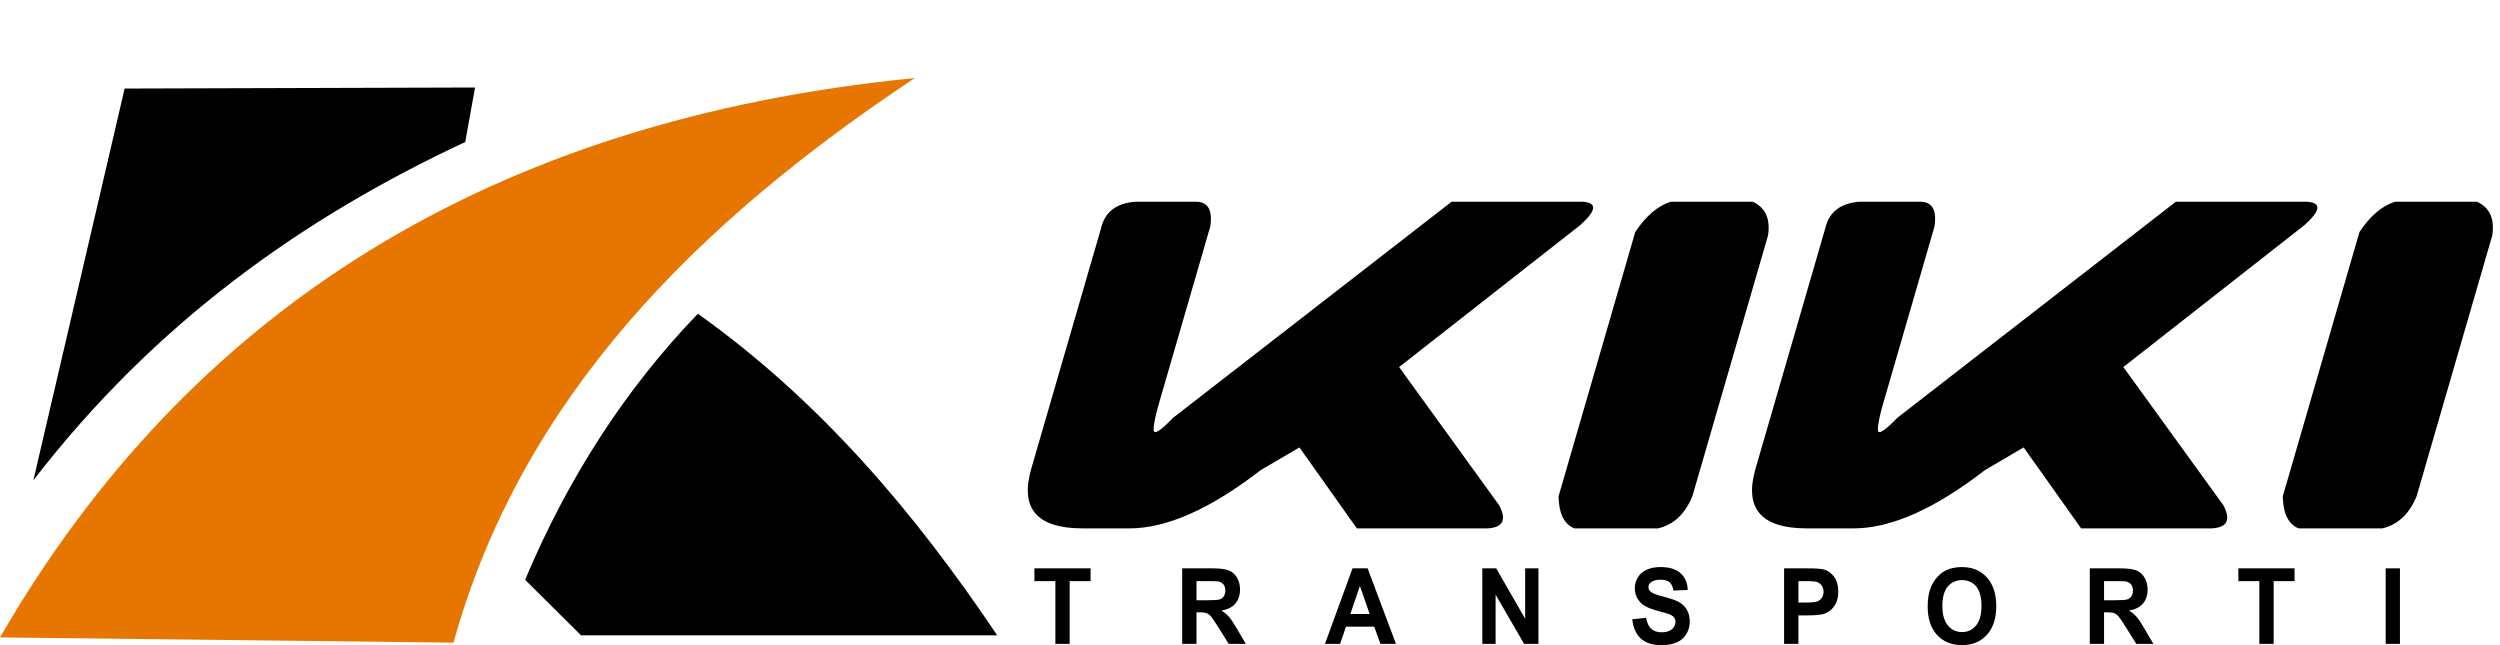
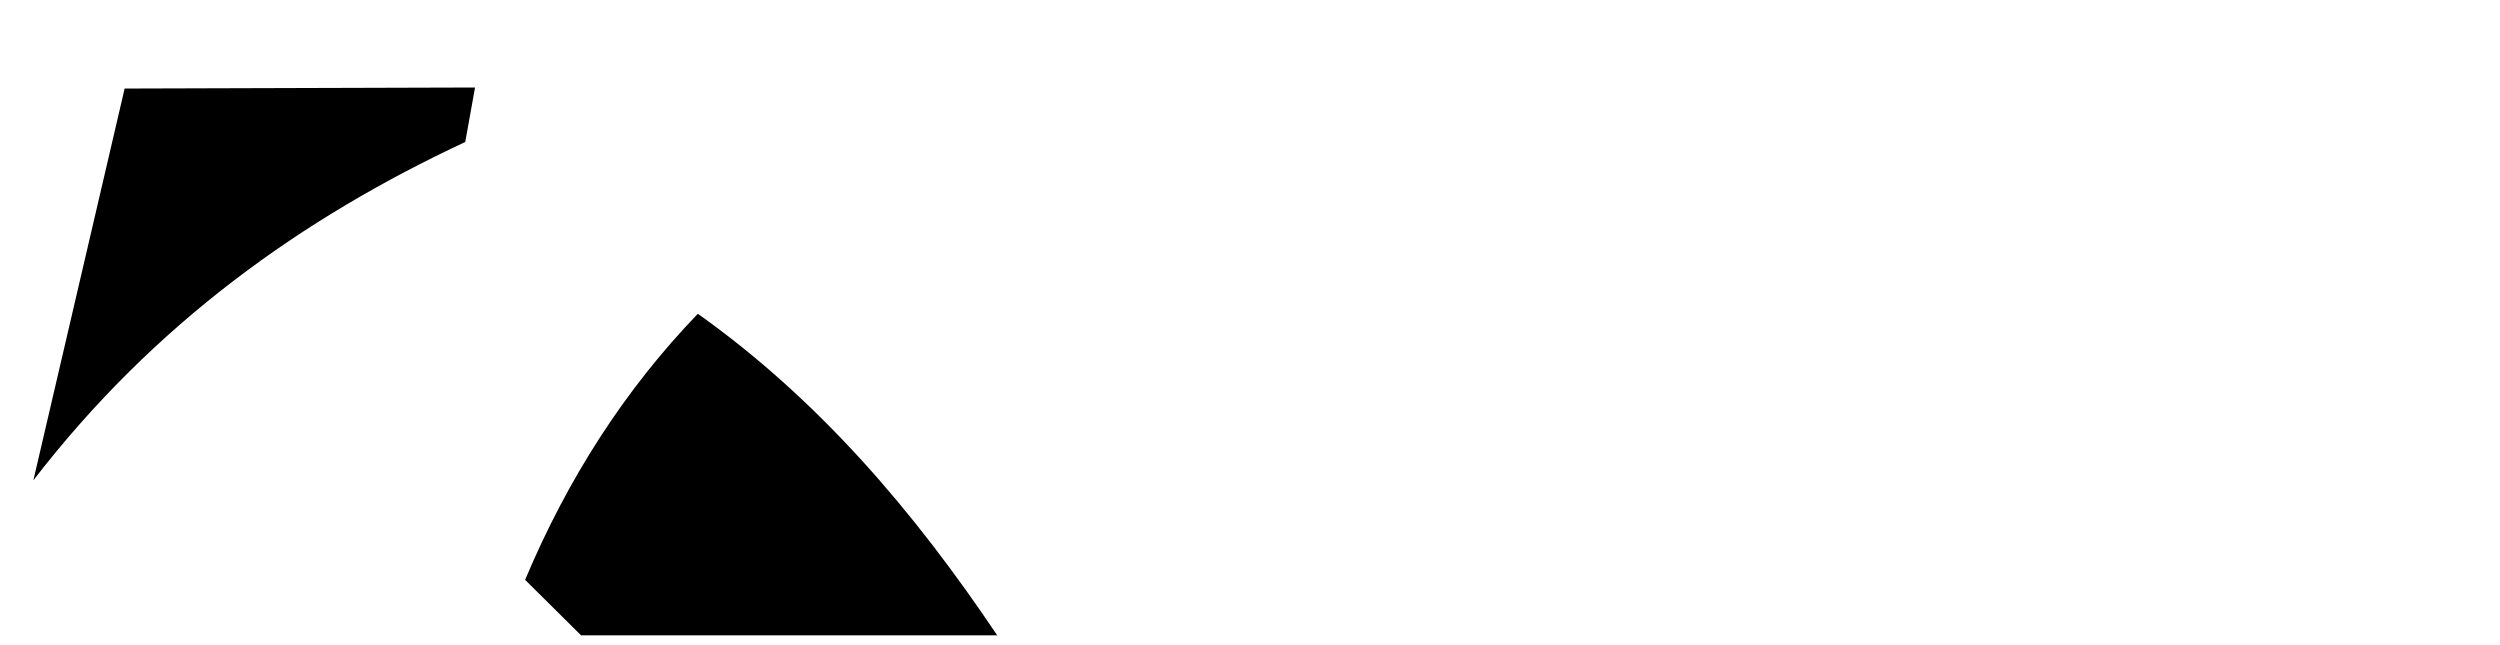
<svg xmlns="http://www.w3.org/2000/svg" width="155" height="40" viewBox="0 0 155 40" fill="none">
-   <path fill-rule="evenodd" clip-rule="evenodd" d="M147.912 39.918V35.238H148.797V39.918H147.912ZM140.079 39.918V36.03H138.778V35.238H142.262V36.03H140.966V39.918H140.079ZM130.452 37.216H131.107C131.532 37.216 131.797 37.199 131.903 37.16C132.008 37.122 132.091 37.055 132.151 36.962C132.21 36.867 132.242 36.751 132.242 36.611C132.242 36.452 132.201 36.326 132.123 36.229C132.044 36.132 131.932 36.071 131.789 36.046C131.717 36.035 131.502 36.03 131.143 36.03H130.452V37.216ZM129.567 39.918V35.238H131.431C131.9 35.238 132.239 35.281 132.451 35.364C132.664 35.448 132.834 35.597 132.961 35.812C133.09 36.028 133.152 36.273 133.152 36.55C133.152 36.9 133.056 37.192 132.863 37.42C132.67 37.648 132.38 37.793 131.995 37.852C132.187 37.972 132.345 38.102 132.47 38.245C132.594 38.388 132.762 38.64 132.973 39.004L133.509 39.918H132.45L131.81 38.898C131.583 38.535 131.427 38.306 131.344 38.211C131.26 38.116 131.172 38.052 131.077 38.016C130.984 37.981 130.835 37.963 130.631 37.963H130.452V39.918H129.567ZM120.427 37.575C120.427 38.104 120.542 38.505 120.771 38.779C121.001 39.053 121.292 39.189 121.645 39.189C121.997 39.189 122.287 39.055 122.513 38.782C122.739 38.511 122.852 38.104 122.852 37.562C122.852 37.025 122.742 36.626 122.523 36.361C122.302 36.097 122.009 35.966 121.645 35.966C121.279 35.966 120.985 36.1 120.761 36.366C120.539 36.633 120.427 37.035 120.427 37.575ZM119.516 37.607C119.516 37.13 119.582 36.729 119.715 36.406C119.816 36.168 119.951 35.953 120.124 35.765C120.296 35.575 120.485 35.435 120.69 35.343C120.964 35.219 121.278 35.158 121.636 35.158C122.282 35.158 122.799 35.372 123.186 35.8C123.574 36.228 123.768 36.822 123.768 37.583C123.768 38.339 123.575 38.931 123.19 39.357C122.805 39.783 122.291 39.997 121.649 39.997C120.996 39.997 120.477 39.784 120.092 39.361C119.707 38.936 119.516 38.35 119.516 37.607ZM111.5 36.03V37.356H111.984C112.333 37.356 112.566 37.333 112.684 37.283C112.801 37.234 112.894 37.159 112.96 37.054C113.027 36.949 113.06 36.828 113.06 36.691C113.06 36.521 113.013 36.38 112.92 36.269C112.827 36.158 112.707 36.089 112.565 36.062C112.458 36.04 112.246 36.03 111.927 36.03H111.5ZM110.614 39.918V35.238H112.035C112.573 35.238 112.924 35.262 113.087 35.309C113.338 35.378 113.549 35.531 113.719 35.766C113.888 36.002 113.974 36.305 113.974 36.677C113.974 36.965 113.924 37.207 113.826 37.401C113.728 37.597 113.605 37.752 113.454 37.864C113.303 37.975 113.151 38.048 112.995 38.084C112.784 38.13 112.478 38.153 112.077 38.153H111.5V39.918H110.614ZM101.2 38.395L102.061 38.306C102.113 38.614 102.217 38.84 102.376 38.986C102.535 39.13 102.748 39.203 103.018 39.203C103.302 39.203 103.517 39.138 103.662 39.009C103.807 38.88 103.879 38.73 103.879 38.557C103.879 38.447 103.848 38.353 103.788 38.276C103.727 38.197 103.621 38.13 103.469 38.073C103.366 38.033 103.129 37.966 102.761 37.867C102.286 37.743 101.953 37.588 101.762 37.405C101.492 37.148 101.358 36.834 101.358 36.464C101.358 36.225 101.421 36.003 101.548 35.794C101.674 35.588 101.857 35.43 102.095 35.321C102.333 35.213 102.621 35.158 102.957 35.158C103.508 35.158 103.922 35.287 104.201 35.545C104.478 35.802 104.625 36.146 104.639 36.576L103.754 36.617C103.716 36.376 103.634 36.203 103.51 36.099C103.385 35.993 103.199 35.941 102.949 35.941C102.692 35.941 102.49 35.996 102.345 36.11C102.251 36.181 102.204 36.279 102.204 36.399C102.204 36.511 102.247 36.605 102.336 36.683C102.447 36.784 102.719 36.889 103.149 36.996C103.58 37.105 103.899 37.217 104.105 37.333C104.31 37.45 104.472 37.608 104.59 37.809C104.706 38.01 104.765 38.259 104.765 38.554C104.765 38.822 104.695 39.074 104.555 39.307C104.415 39.541 104.218 39.716 103.963 39.829C103.707 39.944 103.389 40 103.008 40C102.455 40 102.029 39.863 101.732 39.59C101.435 39.318 101.257 38.918 101.2 38.395ZM91.903 39.918V35.238H92.765L94.56 38.362V35.238H95.383V39.918H94.494L92.727 36.866V39.918H91.903ZM84.918 38.066L84.314 36.329L83.722 38.066H84.918ZM86.549 39.918H85.585L85.202 38.854H83.449L83.088 39.918H82.149L83.856 35.238H84.793L86.549 39.918ZM74.182 37.216H74.836C75.261 37.216 75.527 37.199 75.633 37.16C75.738 37.122 75.82 37.055 75.881 36.962C75.94 36.867 75.971 36.751 75.971 36.611C75.971 36.452 75.93 36.326 75.852 36.229C75.774 36.132 75.662 36.071 75.518 36.046C75.447 36.035 75.232 36.03 74.872 36.03H74.182V37.216ZM73.296 39.918V35.238H75.16C75.629 35.238 75.969 35.281 76.18 35.364C76.393 35.448 76.564 35.597 76.691 35.812C76.819 36.028 76.882 36.273 76.882 36.55C76.882 36.9 76.785 37.192 76.592 37.42C76.4 37.648 76.109 37.793 75.725 37.852C75.917 37.972 76.075 38.102 76.199 38.245C76.324 38.388 76.491 38.64 76.703 39.004L77.238 39.918H76.18L75.54 38.898C75.312 38.535 75.156 38.306 75.074 38.211C74.989 38.116 74.9 38.052 74.807 38.016C74.713 37.981 74.565 37.963 74.36 37.963H74.182V39.918H73.296ZM65.433 39.918V36.03H64.133V35.238H67.616V36.03H66.319V39.918H65.433ZM153.574 12.506C154.366 12.874 154.681 13.574 154.518 14.609L149.829 30.77C149.371 31.876 148.66 32.538 147.697 32.76L142.511 32.759C141.877 32.499 141.551 31.838 141.533 30.77L146.287 14.387C146.948 13.389 147.678 12.765 148.489 12.506H153.574ZM108.844 29.054L113.164 14.165C113.398 13.143 114.112 12.591 115.306 12.506H119.04C119.797 12.506 120.099 13.021 119.936 14.056L116.757 25.012C116.522 25.826 116.415 26.378 116.431 26.672C116.451 26.969 116.854 26.709 117.644 25.896L134.905 12.506H142.992C143.94 12.553 143.903 13.03 142.888 13.947L131.647 22.758L132.34 23.713L137.847 31.322C138.331 32.235 138.091 32.712 137.116 32.76L129.028 32.759L126.655 29.413L125.466 27.74L123.064 29.148C119.952 31.554 117.242 32.76 114.926 32.76L112.02 32.759C109.186 32.759 108.126 31.527 108.844 29.054ZM108.671 12.506C109.463 12.874 109.778 13.574 109.615 14.609L104.926 30.77C104.468 31.876 103.759 32.538 102.795 32.76L97.608 32.759C96.975 32.499 96.648 31.838 96.631 30.77L101.385 14.387C102.046 13.389 102.776 12.765 103.586 12.506H108.671ZM63.941 29.054L68.261 14.165C68.495 13.143 69.209 12.591 70.404 12.506H74.137C74.894 12.506 75.197 13.021 75.033 14.056L71.855 25.012C71.619 25.826 71.511 26.378 71.528 26.672C71.548 26.969 71.952 26.709 72.741 25.896L90.002 12.506H98.09C99.037 12.553 99 13.03 97.987 13.947L86.744 22.758L87.437 23.713L92.944 31.322C93.429 32.235 93.188 32.712 92.213 32.76L84.126 32.759L81.752 29.413L80.564 27.74L78.162 29.148C75.05 31.554 72.34 32.76 70.023 32.76L67.118 32.759C64.283 32.759 63.224 31.527 63.941 29.054Z" fill="black" />
  <path fill-rule="evenodd" clip-rule="evenodd" d="M32.557 35.949L36.026 39.391C44.626 39.391 53.227 39.391 61.828 39.391C56.7 31.753 50.817 24.825 43.267 19.453C38.805 24.086 35.235 29.584 32.557 35.949Z" fill="black" />
  <path fill-rule="evenodd" clip-rule="evenodd" d="M7.728 5.49L2.069 29.779C9.574 20.041 18.743 13.519 28.845 8.803L29.453 5.425L7.728 5.49Z" fill="black" />
-   <path fill-rule="evenodd" clip-rule="evenodd" d="M0 39.52L28.115 39.844C32.313 24.741 43.102 13.881 56.715 4.84C30.394 7.43 11.717 19.266 0 39.52Z" fill="#E77600" />
</svg>